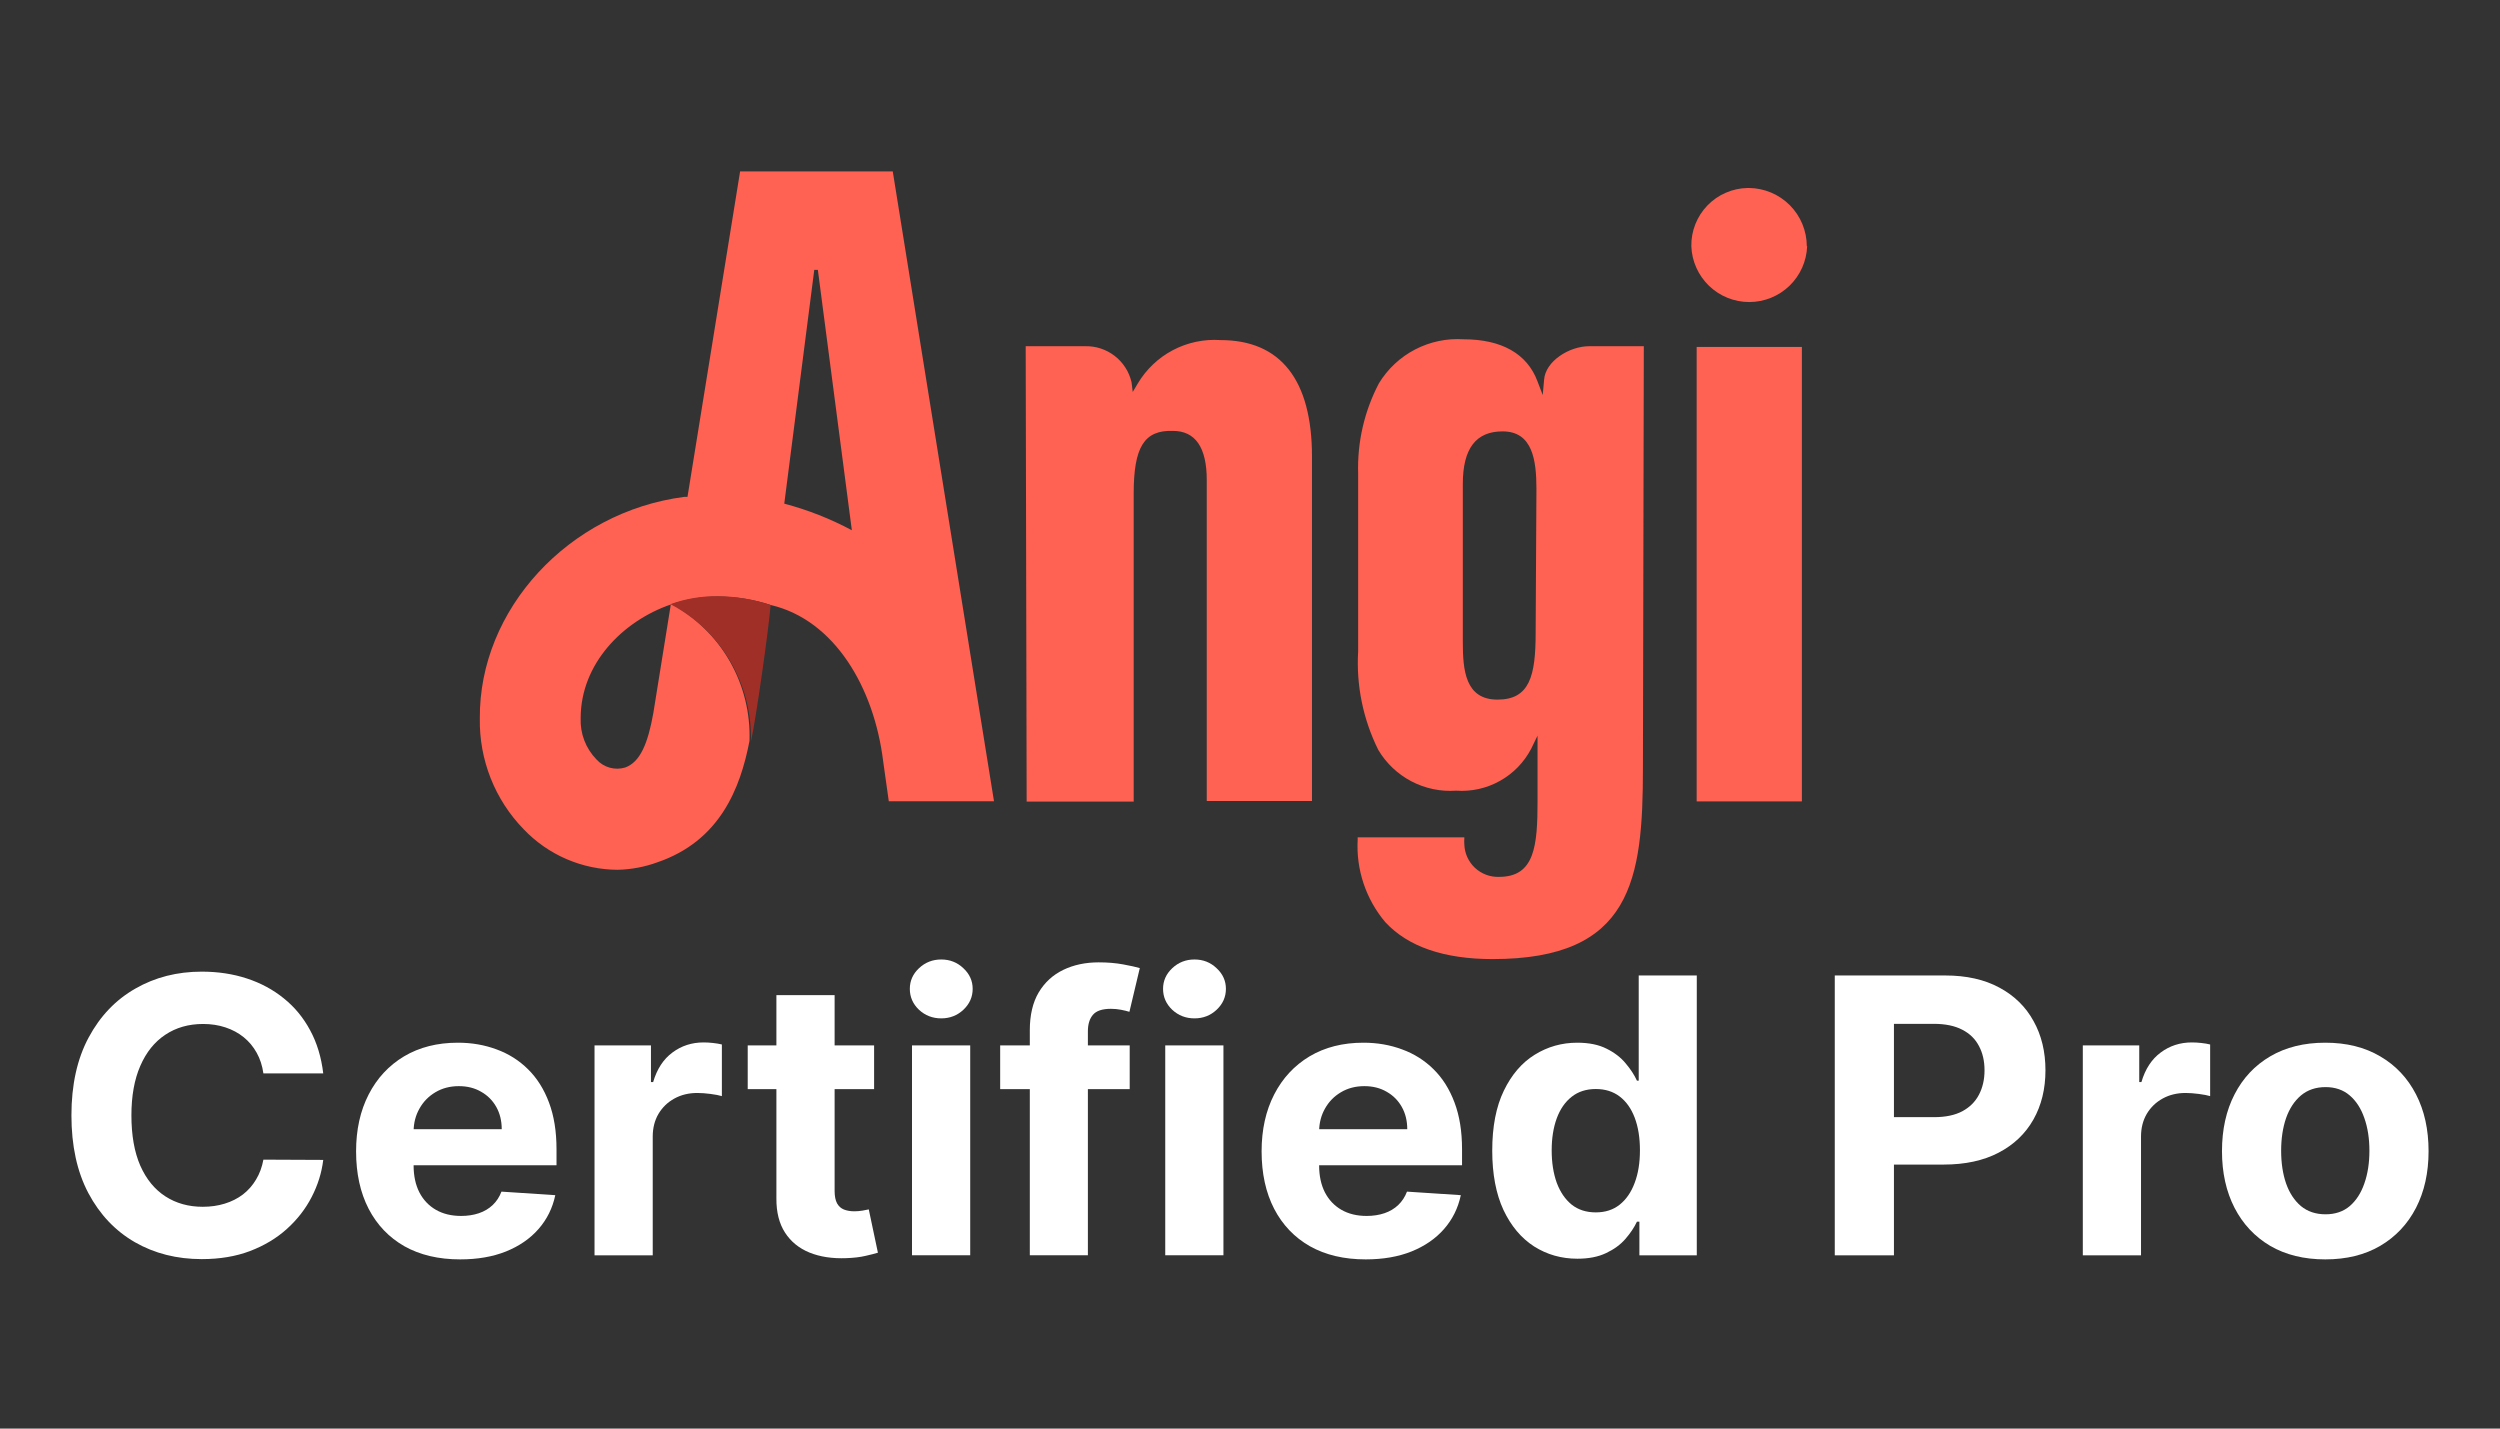
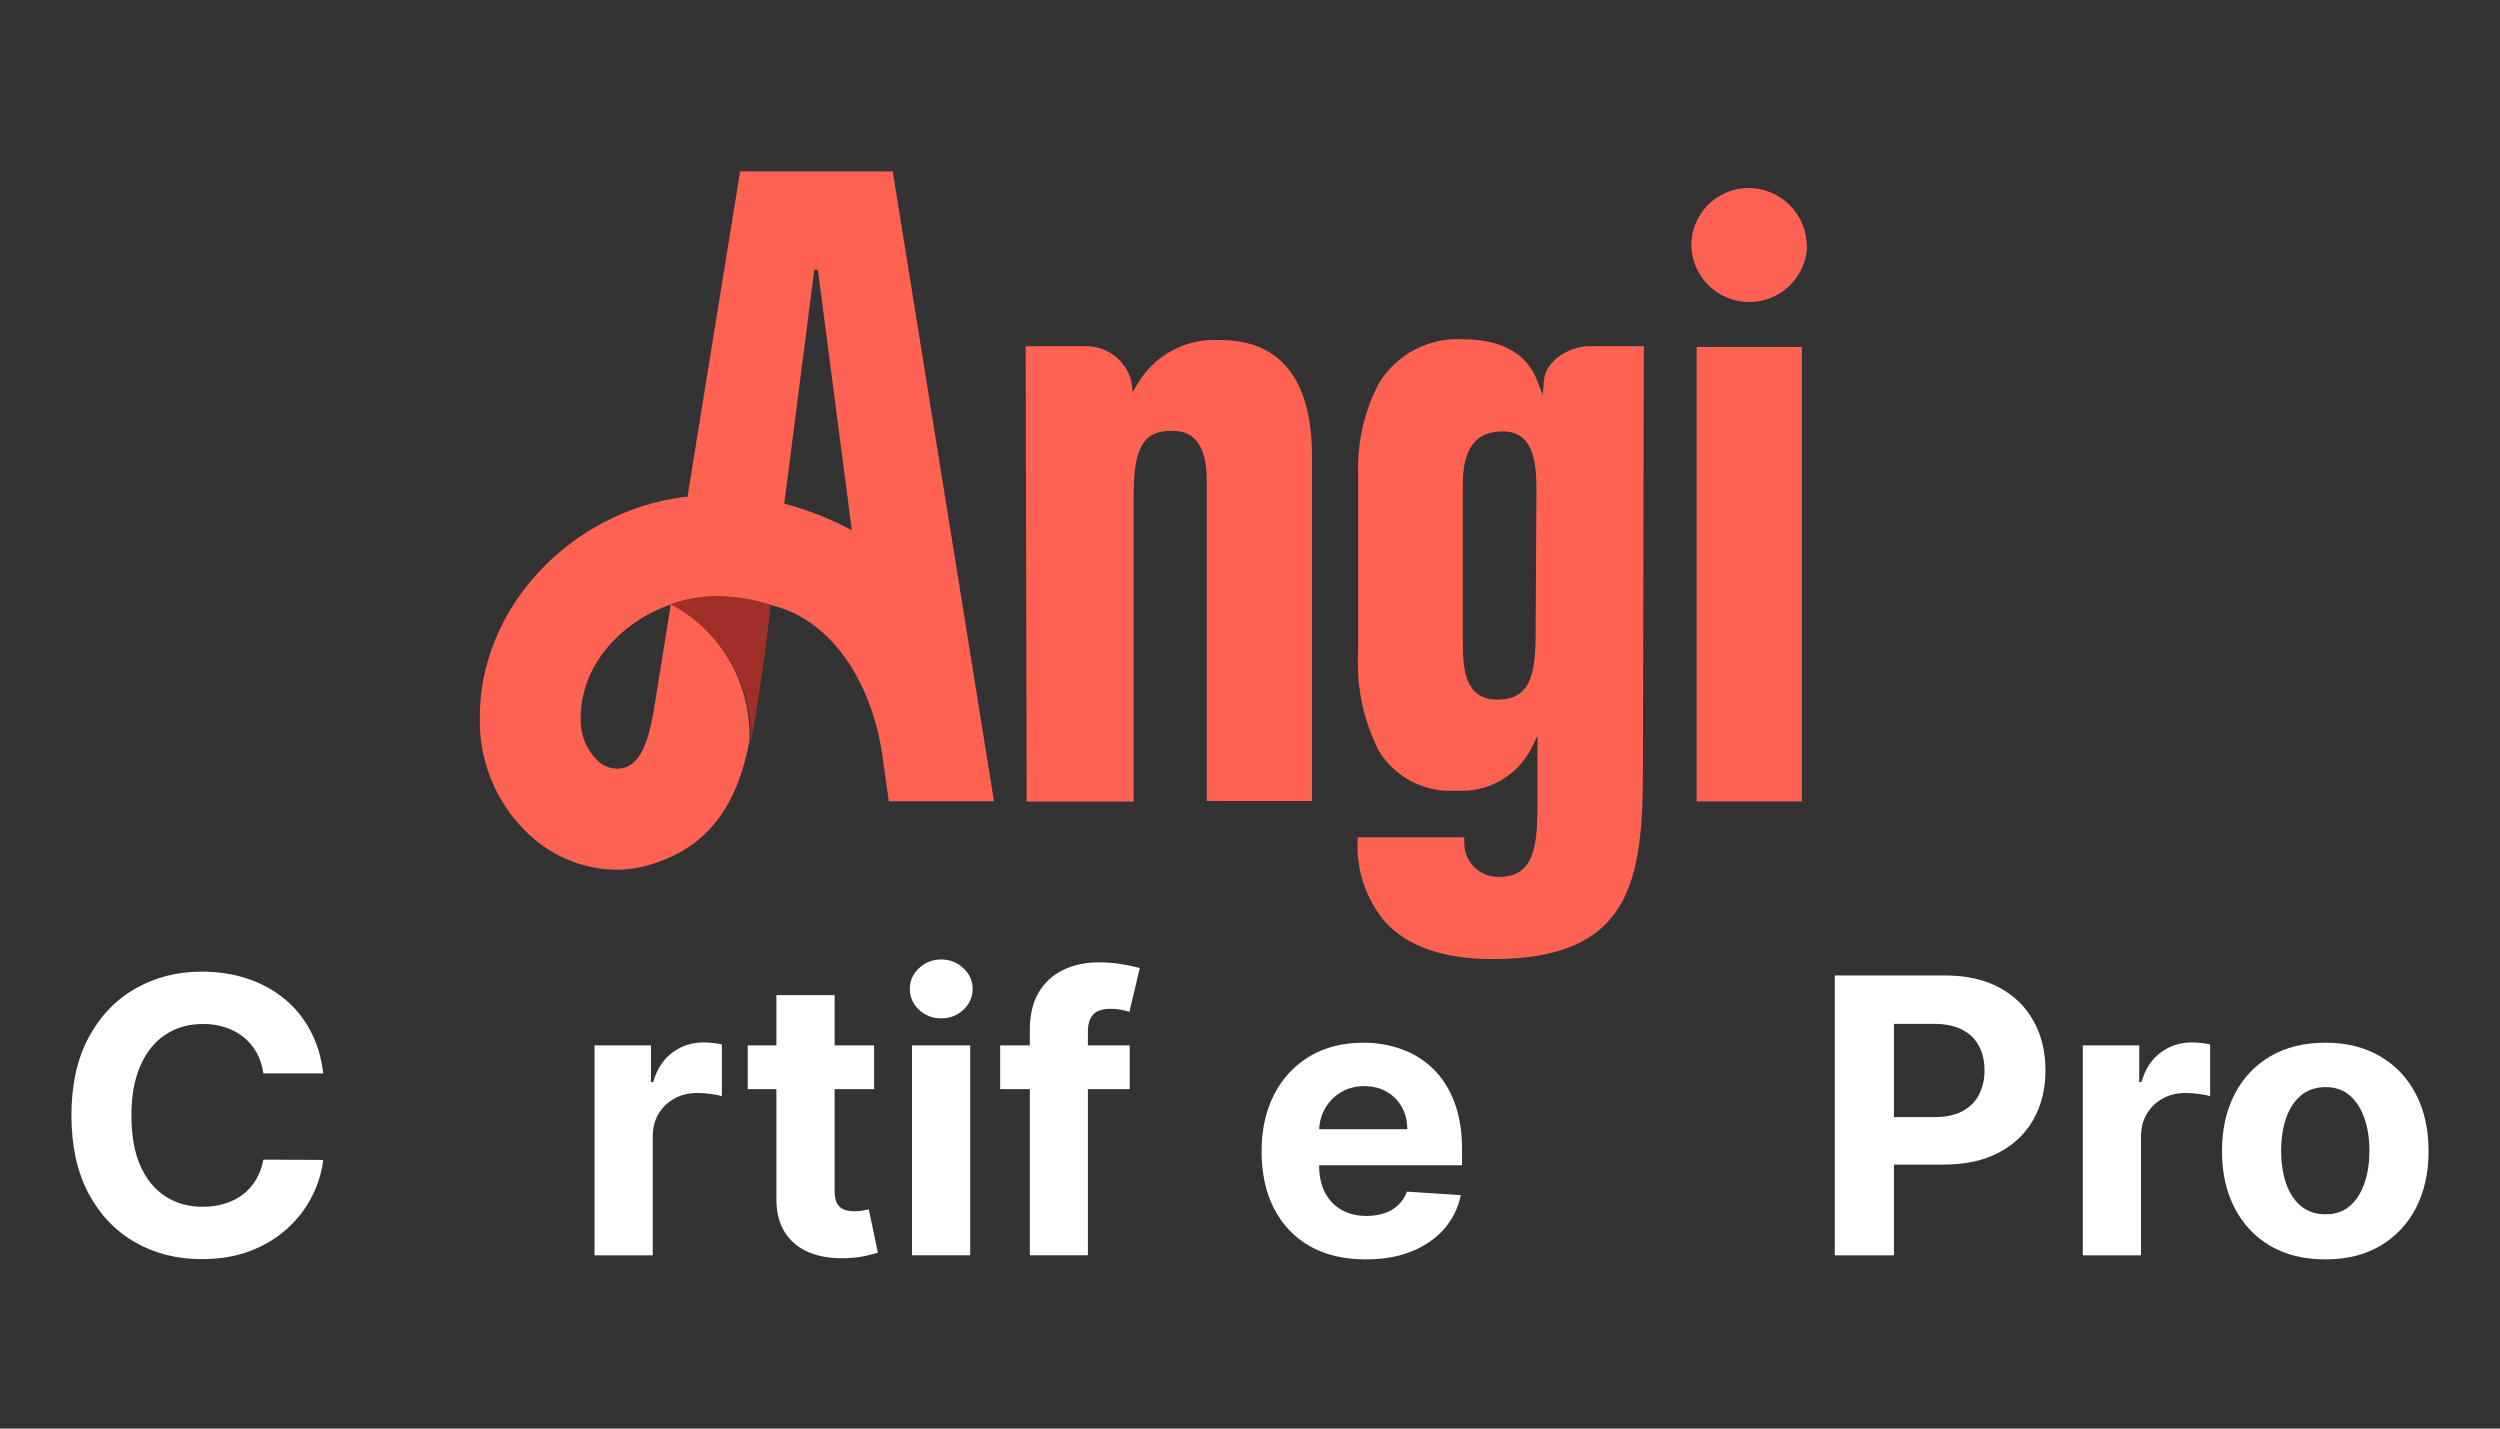
<svg xmlns="http://www.w3.org/2000/svg" width="175" height="100" viewBox="0 0 175 100" fill="none">
  <rect x="0" y="0" width="175" height="100" fill="#333333" stroke="none" />
  <path d="M62.493 12H51.807L48.124 34.782H47.89C39.806 35.835 33.521 42.672 33.588 50.294C33.562 51.725 33.821 53.147 34.347 54.478C34.874 55.809 35.659 57.023 36.658 58.049C37.506 58.94 38.526 59.65 39.656 60.138C40.785 60.625 42.002 60.879 43.232 60.885C44.183 60.865 45.124 60.688 46.018 60.361C50.386 58.868 51.824 55.197 52.464 51.865C52.531 49.911 52.052 47.977 51.081 46.28C50.109 44.583 48.684 43.191 46.965 42.259L45.734 49.909C45.349 52.065 44.809 53.347 43.761 53.726C43.41 53.832 43.035 53.836 42.68 53.737C42.326 53.639 42.008 53.441 41.761 53.169C41.386 52.787 41.094 52.332 40.902 51.833C40.711 51.334 40.624 50.8 40.647 50.266C40.647 46.46 43.6 43.468 46.954 42.315C48.027 41.936 49.159 41.748 50.297 41.758C51.544 41.763 52.783 41.965 53.968 42.354C58.426 43.407 61.184 48.137 61.819 53.269L62.215 56.088H69.58L62.493 12ZM54.899 35.256L56.999 18.892H57.25L59.629 37.117C58.13 36.315 56.543 35.69 54.899 35.256ZM126.132 24.285V56.099H118.766V24.285H126.132ZM104.486 67.136C114.225 67.136 115.005 61.604 115.005 53.765L115.067 24.235H111.239C109.852 24.235 108.169 25.283 108.085 26.598L107.991 27.651L107.623 26.692C106.904 24.759 105.105 23.75 102.447 23.75C101.272 23.674 100.1 23.921 99.055 24.464C98.011 25.007 97.136 25.826 96.524 26.832C95.505 28.776 95.004 30.95 95.07 33.144V45.597C94.93 47.98 95.417 50.357 96.48 52.494C97.034 53.428 97.838 54.19 98.8 54.694C99.762 55.197 100.846 55.424 101.929 55.347C102.996 55.423 104.062 55.186 104.995 54.664C105.929 54.143 106.689 53.359 107.183 52.411L107.628 51.497V56.049C107.628 59.203 107.439 61.381 104.932 61.381C104.623 61.392 104.315 61.341 104.026 61.232C103.737 61.124 103.472 60.959 103.246 60.748C103.021 60.537 102.839 60.283 102.711 60.002C102.583 59.721 102.513 59.417 102.503 59.108C102.491 58.971 102.491 58.833 102.503 58.696V58.612H95.037V58.768C94.919 60.872 95.611 62.941 96.97 64.551C98.564 66.273 101.087 67.136 104.486 67.136ZM107.495 44.293C107.495 47.318 107.077 48.973 104.826 48.973C102.575 48.973 102.397 46.934 102.397 44.934V33.88C102.397 31.384 103.322 30.197 105.183 30.197C107.289 30.197 107.55 32.225 107.55 34.236L107.495 44.293ZM126.5 17.237C126.461 18.286 126.016 19.279 125.261 20.008C124.505 20.736 123.496 21.143 122.446 21.143C121.396 21.143 120.387 20.736 119.632 20.008C118.876 19.279 118.432 18.286 118.393 17.237C118.384 16.71 118.479 16.187 118.673 15.697C118.866 15.207 119.154 14.76 119.521 14.381C119.887 14.002 120.324 13.699 120.808 13.49C121.291 13.28 121.811 13.168 122.338 13.159H122.421C123.498 13.168 124.528 13.601 125.288 14.364C126.047 15.128 126.474 16.16 126.477 17.237H126.5ZM79.358 34.554V56.11H71.865L71.798 24.235H75.943C76.694 24.213 77.43 24.452 78.025 24.911C78.621 25.37 79.038 26.021 79.208 26.754L79.291 27.439L79.642 26.848C80.232 25.855 81.086 25.044 82.109 24.507C83.132 23.97 84.284 23.727 85.437 23.806C89.643 23.806 91.839 26.592 91.839 31.957V56.071H84.473V33.607C84.473 31.311 83.671 30.163 82.105 30.163C80.088 30.096 79.358 31.3 79.358 34.554Z" fill="#FF6153" />
  <path d="M52.568 51.892C52.925 50.304 53.794 44.142 53.944 42.354C52.75 41.951 51.499 41.742 50.239 41.735C49.111 41.719 47.99 41.908 46.93 42.292C48.672 43.207 50.123 44.591 51.12 46.287C52.116 47.984 52.618 49.925 52.568 51.892Z" fill="#A03027" />
  <path d="M22.627 75.14H18.438C18.361 74.598 18.205 74.117 17.969 73.696C17.733 73.269 17.43 72.906 17.06 72.606C16.691 72.306 16.263 72.077 15.779 71.917C15.3 71.758 14.781 71.678 14.22 71.678C13.206 71.678 12.323 71.93 11.57 72.434C10.818 72.931 10.235 73.658 9.82 74.614C9.406 75.564 9.199 76.718 9.199 78.076C9.199 79.473 9.406 80.646 9.82 81.596C10.241 82.546 10.828 83.263 11.58 83.748C12.332 84.233 13.203 84.475 14.191 84.475C14.746 84.475 15.259 84.402 15.731 84.255C16.209 84.108 16.633 83.895 17.003 83.614C17.373 83.327 17.679 82.98 17.921 82.572C18.17 82.164 18.342 81.698 18.438 81.175L22.627 81.194C22.518 82.093 22.247 82.961 21.814 83.796C21.387 84.625 20.809 85.368 20.083 86.024C19.362 86.675 18.501 87.191 17.5 87.574C16.506 87.95 15.38 88.138 14.124 88.138C12.377 88.138 10.815 87.743 9.438 86.952C8.067 86.161 6.983 85.017 6.186 83.519C5.395 82.02 5 80.206 5 78.076C5 75.941 5.402 74.123 6.205 72.625C7.008 71.127 8.099 69.985 9.476 69.201C10.853 68.41 12.403 68.015 14.124 68.015C15.259 68.015 16.311 68.174 17.28 68.493C18.256 68.812 19.12 69.278 19.872 69.89C20.625 70.495 21.237 71.238 21.709 72.118C22.187 72.998 22.493 74.005 22.627 75.14Z" fill="white" />
-   <path d="M32.214 88.157C30.703 88.157 29.402 87.851 28.311 87.239C27.228 86.621 26.392 85.747 25.806 84.619C25.219 83.484 24.926 82.142 24.926 80.592C24.926 79.081 25.219 77.755 25.806 76.614C26.392 75.472 27.218 74.583 28.283 73.945C29.354 73.308 30.61 72.989 32.051 72.989C33.02 72.989 33.922 73.145 34.758 73.457C35.599 73.763 36.333 74.226 36.958 74.844C37.589 75.463 38.08 76.241 38.43 77.178C38.781 78.109 38.956 79.199 38.956 80.449V81.568H26.552V79.043H35.121C35.121 78.456 34.994 77.937 34.739 77.484C34.484 77.031 34.13 76.677 33.677 76.422C33.231 76.161 32.711 76.03 32.118 76.03C31.5 76.03 30.951 76.174 30.473 76.461C30.001 76.741 29.631 77.121 29.364 77.599C29.096 78.07 28.959 78.597 28.952 79.177V81.577C28.952 82.304 29.086 82.932 29.354 83.462C29.628 83.991 30.014 84.399 30.511 84.686C31.009 84.973 31.598 85.116 32.281 85.116C32.733 85.116 33.148 85.052 33.524 84.925C33.9 84.797 34.222 84.606 34.49 84.351C34.758 84.096 34.962 83.784 35.102 83.414L38.87 83.662C38.679 84.568 38.287 85.358 37.694 86.034C37.107 86.704 36.349 87.227 35.418 87.603C34.493 87.973 33.425 88.157 32.214 88.157Z" fill="white" />
  <path d="M41.617 87.871V73.18H45.567V75.743H45.72C45.988 74.832 46.438 74.143 47.069 73.677C47.7 73.206 48.427 72.97 49.249 72.97C49.453 72.97 49.673 72.982 49.909 73.008C50.145 73.033 50.352 73.069 50.531 73.113V76.728C50.34 76.671 50.075 76.62 49.737 76.575C49.399 76.531 49.09 76.508 48.809 76.508C48.21 76.508 47.675 76.639 47.203 76.9C46.737 77.156 46.367 77.513 46.093 77.972C45.825 78.431 45.691 78.96 45.691 79.559V87.871H41.617Z" fill="white" />
  <path d="M61.187 73.18V76.24H52.34V73.18H61.187ZM54.348 69.66H58.423V83.356C58.423 83.732 58.48 84.025 58.595 84.236C58.709 84.44 58.869 84.583 59.073 84.666C59.283 84.749 59.526 84.791 59.8 84.791C59.991 84.791 60.182 84.775 60.374 84.743C60.565 84.704 60.712 84.676 60.814 84.657L61.454 87.689C61.25 87.752 60.964 87.826 60.594 87.909C60.224 87.998 59.774 88.052 59.245 88.071C58.263 88.109 57.402 87.979 56.663 87.679C55.93 87.379 55.359 86.914 54.951 86.283C54.543 85.651 54.342 84.854 54.348 83.892V69.66Z" fill="white" />
  <path d="M63.84 87.87V73.18H67.915V87.87H63.84ZM65.887 71.286C65.281 71.286 64.762 71.085 64.328 70.684C63.901 70.276 63.688 69.788 63.688 69.22C63.688 68.659 63.901 68.178 64.328 67.776C64.762 67.368 65.281 67.164 65.887 67.164C66.493 67.164 67.009 67.368 67.437 67.776C67.87 68.178 68.087 68.659 68.087 69.22C68.087 69.788 67.87 70.276 67.437 70.684C67.009 71.085 66.493 71.286 65.887 71.286Z" fill="white" />
  <path d="M79.079 73.18V76.24H70.012V73.18H79.079ZM72.087 87.87V72.118C72.087 71.053 72.294 70.17 72.709 69.469C73.13 68.767 73.704 68.241 74.43 67.891C75.157 67.54 75.983 67.365 76.907 67.365C77.532 67.365 78.103 67.412 78.619 67.508C79.142 67.604 79.531 67.69 79.786 67.766L79.059 70.827C78.9 70.776 78.702 70.728 78.466 70.683C78.237 70.639 78.001 70.617 77.759 70.617C77.159 70.617 76.742 70.757 76.506 71.037C76.27 71.311 76.152 71.697 76.152 72.195V87.87H72.087Z" fill="white" />
-   <path d="M81.567 87.87V73.18H85.641V87.87H81.567ZM83.614 71.286C83.008 71.286 82.489 71.085 82.055 70.684C81.628 70.276 81.414 69.788 81.414 69.22C81.414 68.659 81.628 68.178 82.055 67.776C82.489 67.368 83.008 67.164 83.614 67.164C84.22 67.164 84.736 67.368 85.163 67.776C85.597 68.178 85.814 68.659 85.814 69.22C85.814 69.788 85.597 70.276 85.163 70.684C84.736 71.085 84.22 71.286 83.614 71.286Z" fill="white" />
  <path d="M95.6 88.157C94.089 88.157 92.788 87.851 91.698 87.239C90.614 86.621 89.779 85.747 89.192 84.619C88.606 83.484 88.312 82.142 88.312 80.592C88.312 79.081 88.606 77.755 89.192 76.614C89.779 75.472 90.605 74.583 91.669 73.945C92.741 73.308 93.997 72.989 95.438 72.989C96.407 72.989 97.309 73.145 98.144 73.457C98.986 73.763 99.719 74.226 100.345 74.844C100.976 75.463 101.467 76.241 101.817 77.178C102.168 78.109 102.343 79.199 102.343 80.449V81.568H89.938V79.043H98.508C98.508 78.456 98.38 77.937 98.125 77.484C97.87 77.031 97.516 76.677 97.064 76.422C96.617 76.161 96.098 76.03 95.505 76.03C94.886 76.03 94.338 76.174 93.86 76.461C93.388 76.741 93.018 77.121 92.75 77.599C92.483 78.07 92.345 78.597 92.339 79.177V81.577C92.339 82.304 92.473 82.932 92.741 83.462C93.015 83.991 93.401 84.399 93.898 84.686C94.395 84.973 94.985 85.116 95.667 85.116C96.12 85.116 96.534 85.052 96.911 84.925C97.287 84.797 97.609 84.606 97.877 84.351C98.144 84.096 98.349 83.784 98.489 83.414L102.257 83.662C102.066 84.568 101.674 85.358 101.081 86.034C100.494 86.704 99.735 87.227 98.804 87.603C97.88 87.973 96.812 88.157 95.6 88.157Z" fill="white" />
-   <path d="M110.416 88.11C109.3 88.11 108.289 87.823 107.384 87.249C106.485 86.669 105.771 85.817 105.241 84.695C104.719 83.567 104.457 82.183 104.457 80.544C104.457 78.861 104.728 77.462 105.27 76.346C105.812 75.224 106.533 74.385 107.432 73.83C108.337 73.269 109.328 72.989 110.406 72.989C111.229 72.989 111.914 73.129 112.462 73.409C113.017 73.684 113.463 74.028 113.801 74.442C114.146 74.85 114.407 75.252 114.586 75.647H114.71V68.283H118.775V87.871H114.758V85.518H114.586C114.394 85.926 114.123 86.331 113.773 86.732C113.428 87.128 112.979 87.456 112.424 87.717C111.876 87.979 111.206 88.11 110.416 88.11ZM111.707 84.867C112.363 84.867 112.918 84.689 113.371 84.332C113.83 83.968 114.181 83.461 114.423 82.811C114.672 82.161 114.796 81.399 114.796 80.525C114.796 79.652 114.675 78.893 114.433 78.249C114.19 77.605 113.84 77.108 113.38 76.757C112.921 76.406 112.363 76.231 111.707 76.231C111.037 76.231 110.473 76.413 110.014 76.776C109.555 77.139 109.207 77.643 108.971 78.287C108.736 78.931 108.618 79.677 108.618 80.525C108.618 81.38 108.736 82.135 108.971 82.792C109.214 83.442 109.561 83.952 110.014 84.322C110.473 84.686 111.037 84.867 111.707 84.867Z" fill="white" />
  <path d="M128.434 87.871V68.283H136.162C137.648 68.283 138.913 68.567 139.959 69.134C141.005 69.695 141.802 70.477 142.35 71.478C142.905 72.472 143.182 73.62 143.182 74.921C143.182 76.221 142.902 77.369 142.341 78.364C141.78 79.358 140.967 80.133 139.902 80.688C138.843 81.243 137.562 81.52 136.057 81.52H131.131V78.201H135.387C136.184 78.201 136.841 78.064 137.358 77.79C137.881 77.509 138.269 77.124 138.525 76.633C138.786 76.135 138.917 75.565 138.917 74.921C138.917 74.27 138.786 73.703 138.525 73.218C138.269 72.727 137.881 72.348 137.358 72.08C136.835 71.806 136.172 71.669 135.368 71.669H132.576V87.871H128.434Z" fill="white" />
  <path d="M145.797 87.871V73.18H149.747V75.743H149.9C150.167 74.832 150.617 74.143 151.248 73.677C151.879 73.206 152.606 72.97 153.429 72.97C153.633 72.97 153.853 72.982 154.089 73.008C154.325 73.033 154.532 73.069 154.71 73.113V76.728C154.519 76.671 154.254 76.62 153.917 76.575C153.579 76.531 153.269 76.508 152.989 76.508C152.389 76.508 151.854 76.639 151.382 76.9C150.917 77.156 150.547 77.513 150.273 77.972C150.005 78.431 149.871 78.96 149.871 79.559V87.871H145.797Z" fill="white" />
  <path d="M162.77 88.157C161.284 88.157 159.999 87.842 158.915 87.211C157.838 86.573 157.006 85.687 156.419 84.552C155.832 83.41 155.539 82.088 155.539 80.583C155.539 79.065 155.832 77.739 156.419 76.604C157.006 75.463 157.838 74.576 158.915 73.945C159.999 73.308 161.284 72.989 162.77 72.989C164.255 72.989 165.537 73.308 166.614 73.945C167.698 74.576 168.533 75.463 169.12 76.604C169.707 77.739 170 79.065 170 80.583C170 82.088 169.707 83.41 169.12 84.552C168.533 85.687 167.698 86.573 166.614 87.211C165.537 87.842 164.255 88.157 162.77 88.157ZM162.789 85.001C163.465 85.001 164.029 84.81 164.481 84.427C164.934 84.038 165.275 83.509 165.505 82.84C165.741 82.17 165.859 81.408 165.859 80.554C165.859 79.7 165.741 78.938 165.505 78.268C165.275 77.599 164.934 77.07 164.481 76.681C164.029 76.292 163.465 76.097 162.789 76.097C162.106 76.097 161.533 76.292 161.067 76.681C160.608 77.07 160.261 77.599 160.025 78.268C159.795 78.938 159.68 79.7 159.68 80.554C159.68 81.408 159.795 82.17 160.025 82.84C160.261 83.509 160.608 84.038 161.067 84.427C161.533 84.81 162.106 85.001 162.789 85.001Z" fill="white" />
</svg>